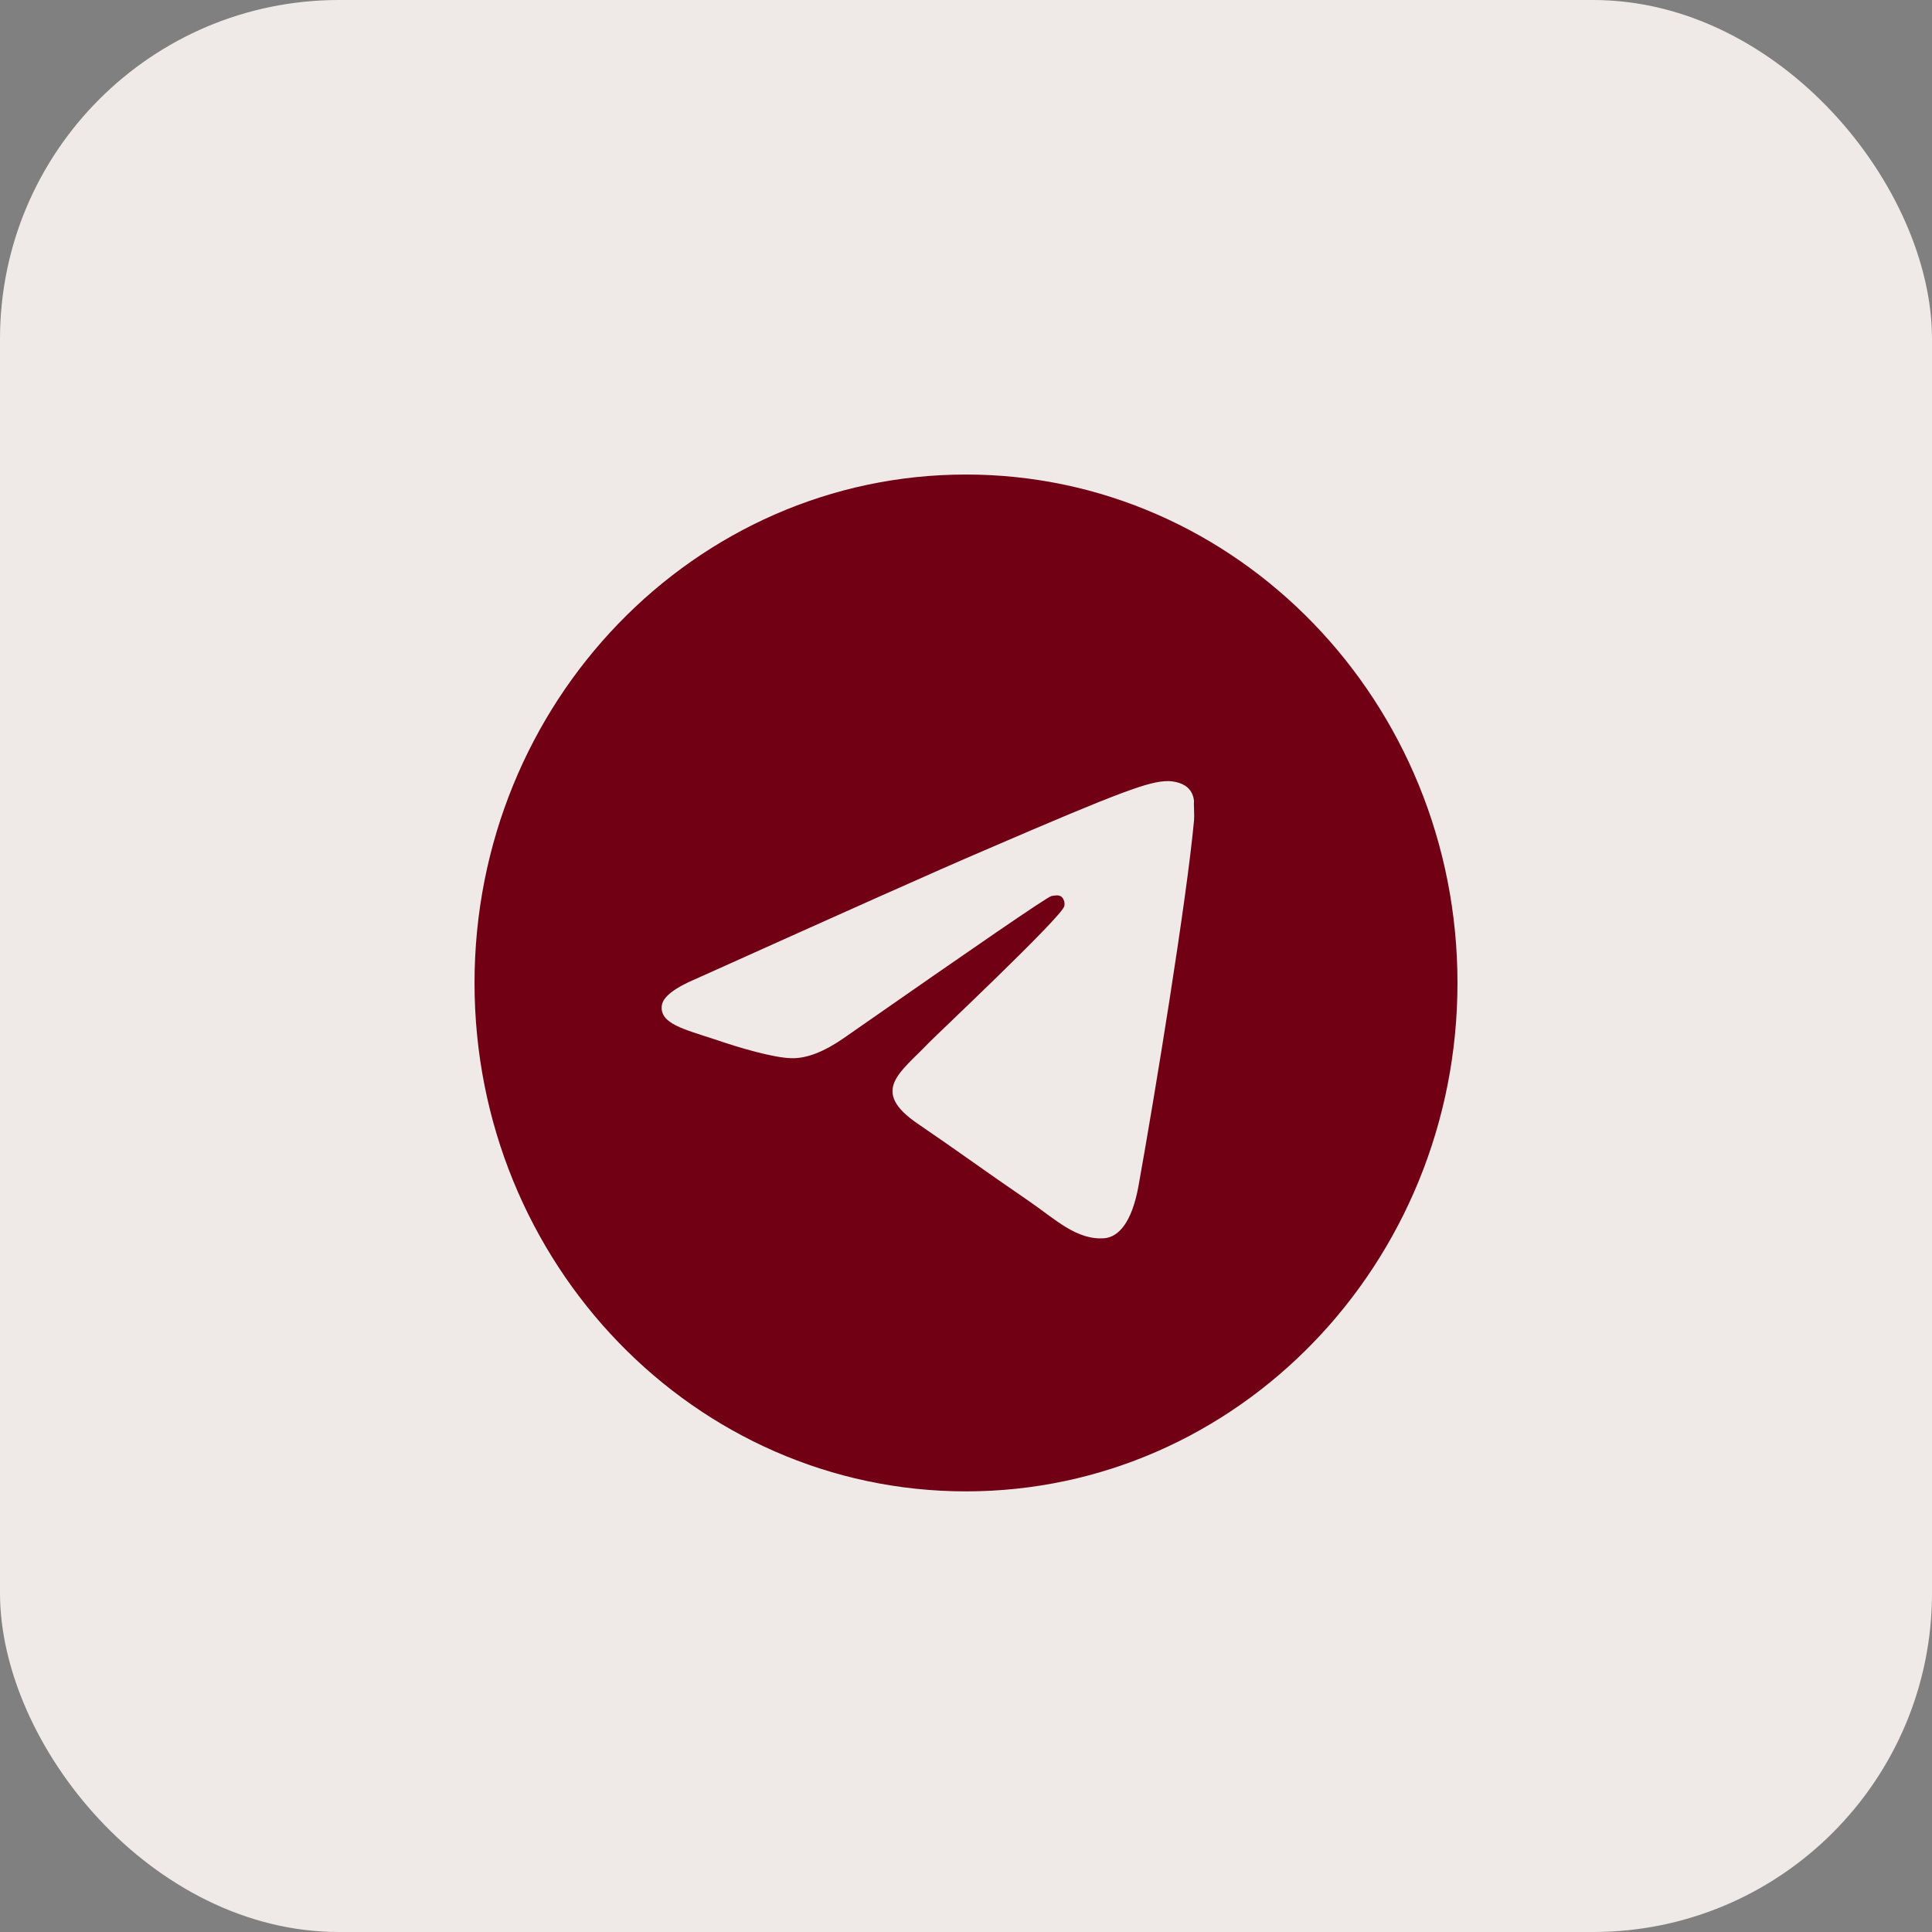
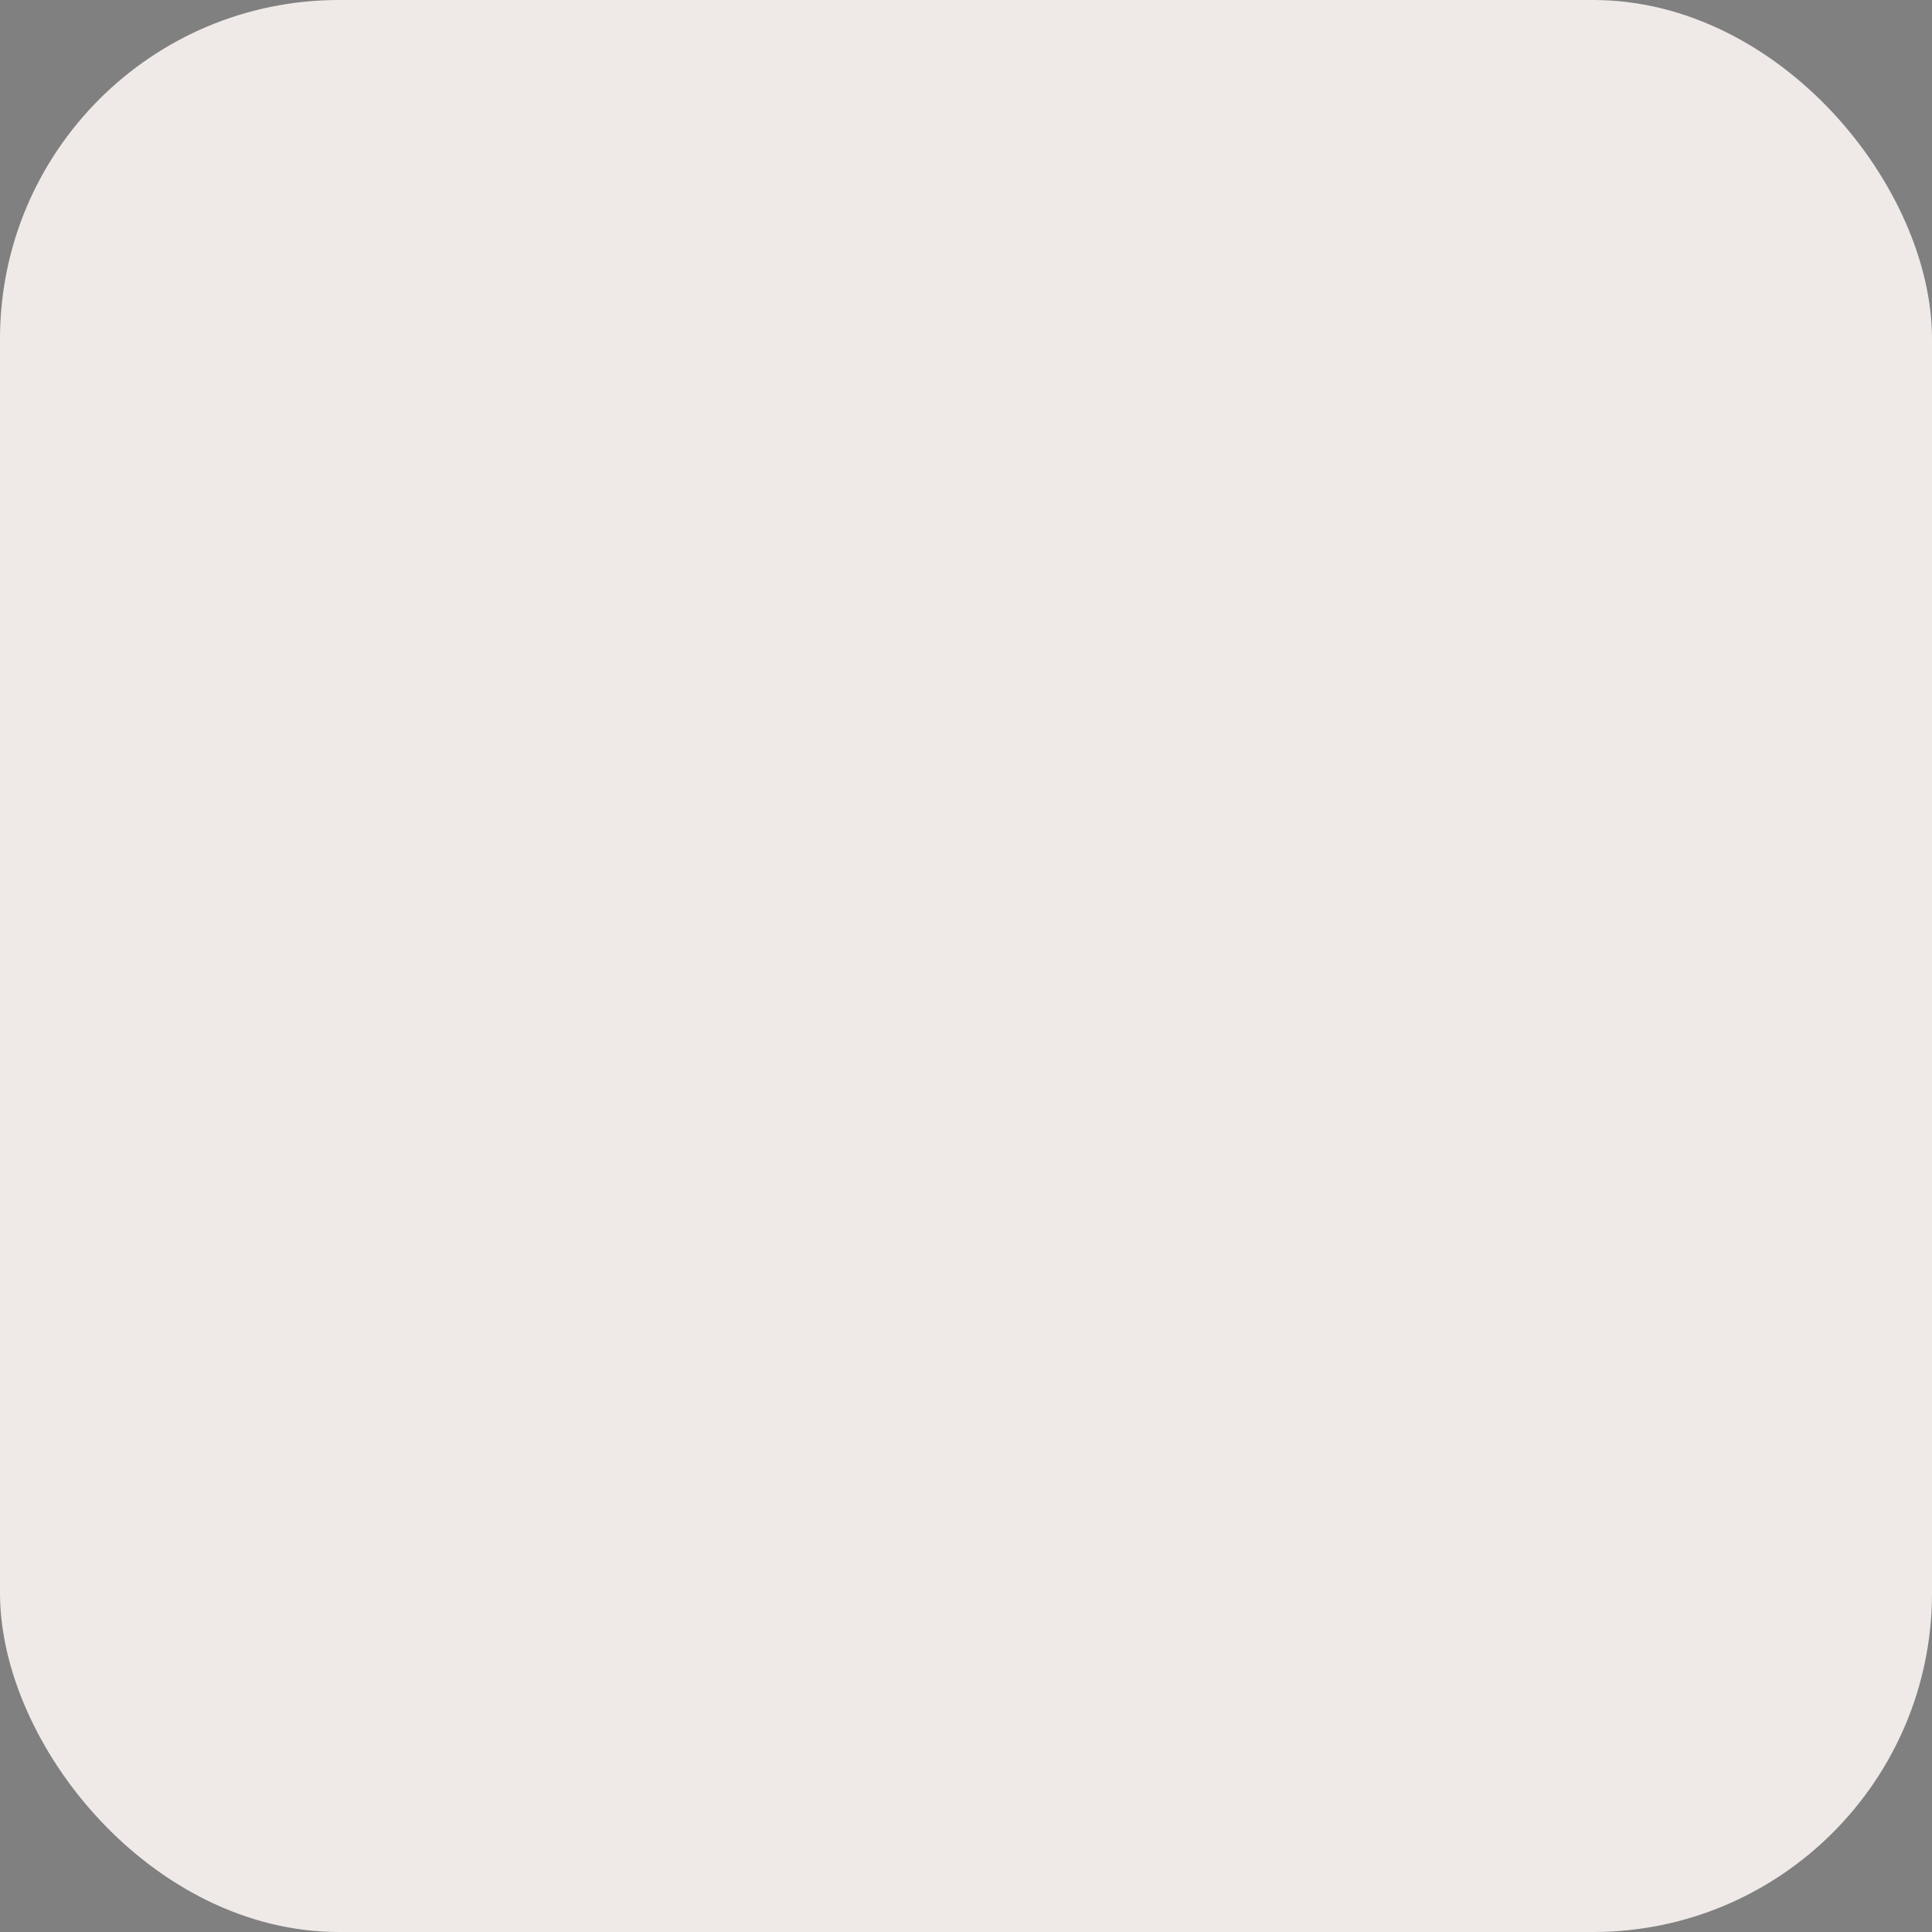
<svg xmlns="http://www.w3.org/2000/svg" width="57" height="57" viewBox="0 0 57 57" fill="none">
  <rect x="0" y="0" width="57" height="57" fill="#808080" stroke="none" />
  <rect width="57" height="57" rx="10" fill="#EFEAE8" />
-   <path d="M28.5 14C20.496 14 14 20.72 14 29C14 37.28 20.496 44 28.5 44C36.504 44 43 37.28 43 29C43 20.72 36.504 14 28.5 14ZM35.228 24.2C35.01 26.57 34.068 32.33 33.59 34.985C33.387 36.11 32.98 36.485 32.603 36.53C31.762 36.605 31.125 35.96 30.312 35.405C29.037 34.535 28.312 33.995 27.079 33.155C25.644 32.18 26.571 31.64 27.398 30.77C27.615 30.545 31.327 27.05 31.4 26.735C31.41 26.687 31.409 26.638 31.396 26.591C31.384 26.544 31.36 26.5 31.327 26.465C31.24 26.39 31.124 26.42 31.023 26.435C30.892 26.465 28.863 27.86 24.904 30.62C24.324 31.025 23.802 31.235 23.338 31.22C22.816 31.205 21.83 30.92 21.09 30.665C20.177 30.365 19.466 30.2 19.524 29.675C19.553 29.405 19.916 29.135 20.598 28.85C24.832 26.945 27.645 25.685 29.051 25.085C33.082 23.345 33.909 23.045 34.46 23.045C34.576 23.045 34.851 23.075 35.025 23.225C35.17 23.345 35.213 23.51 35.228 23.63C35.213 23.72 35.242 23.99 35.228 24.2Z" fill="#710014" />
</svg>